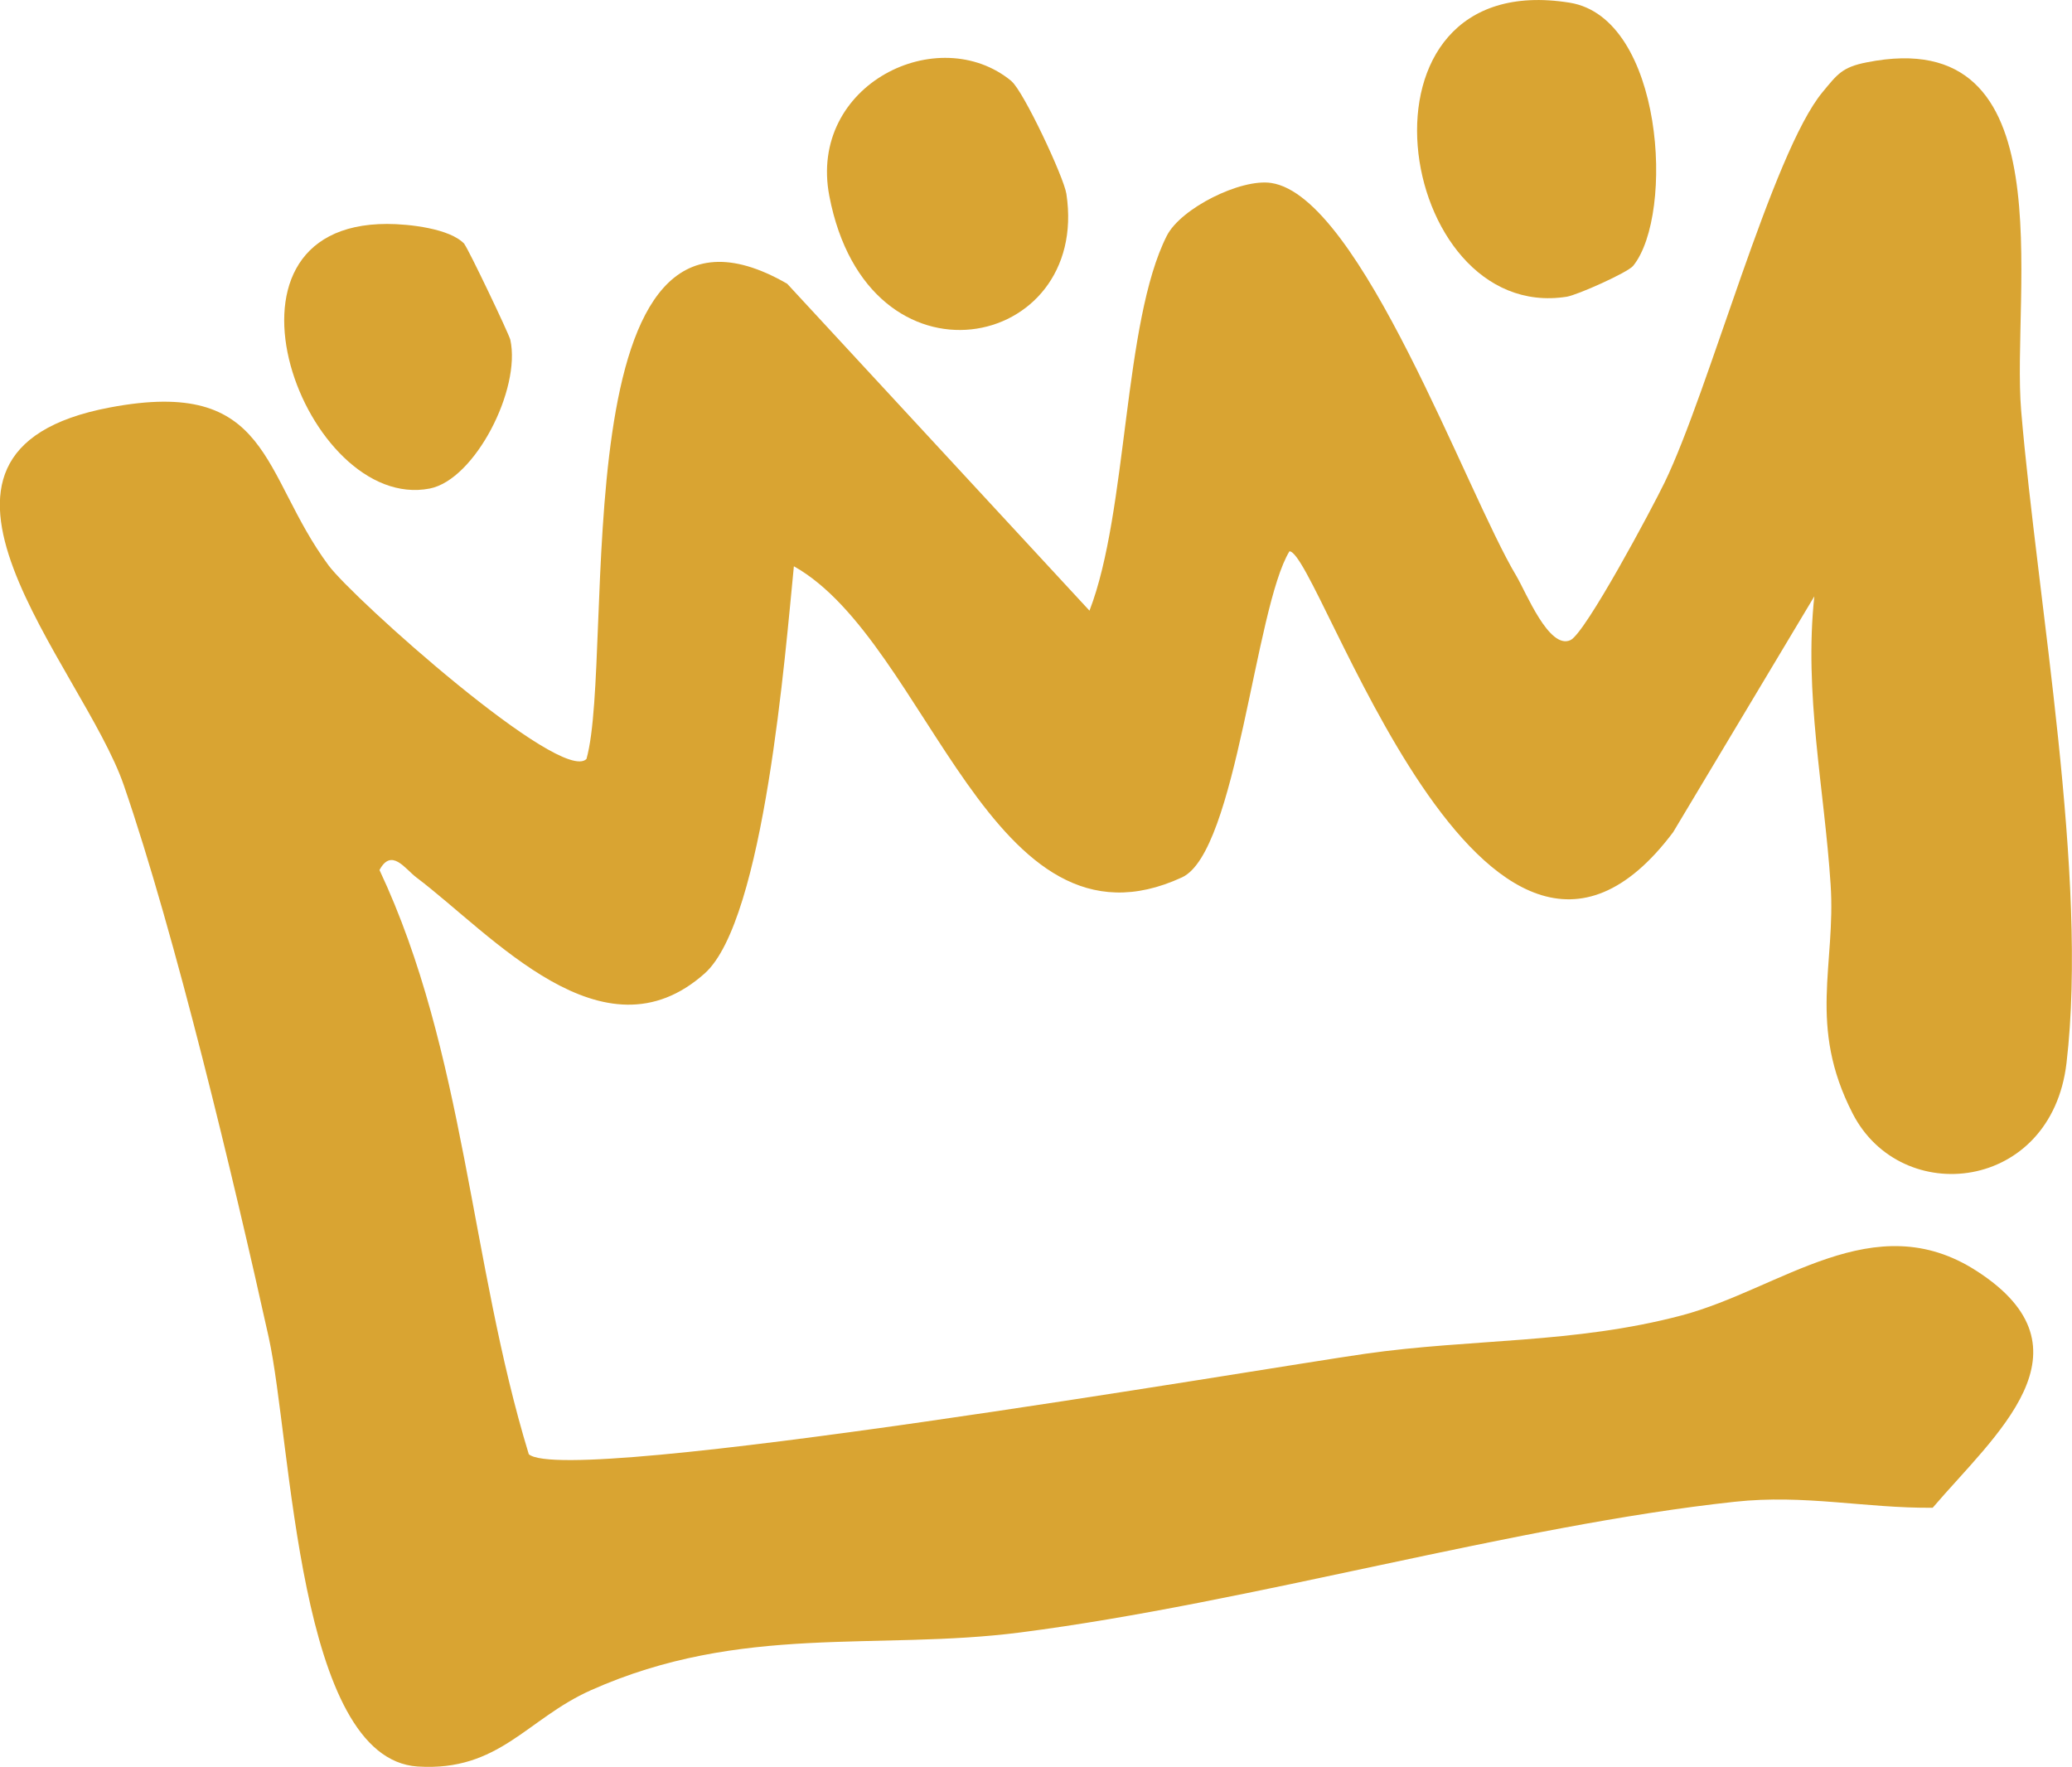
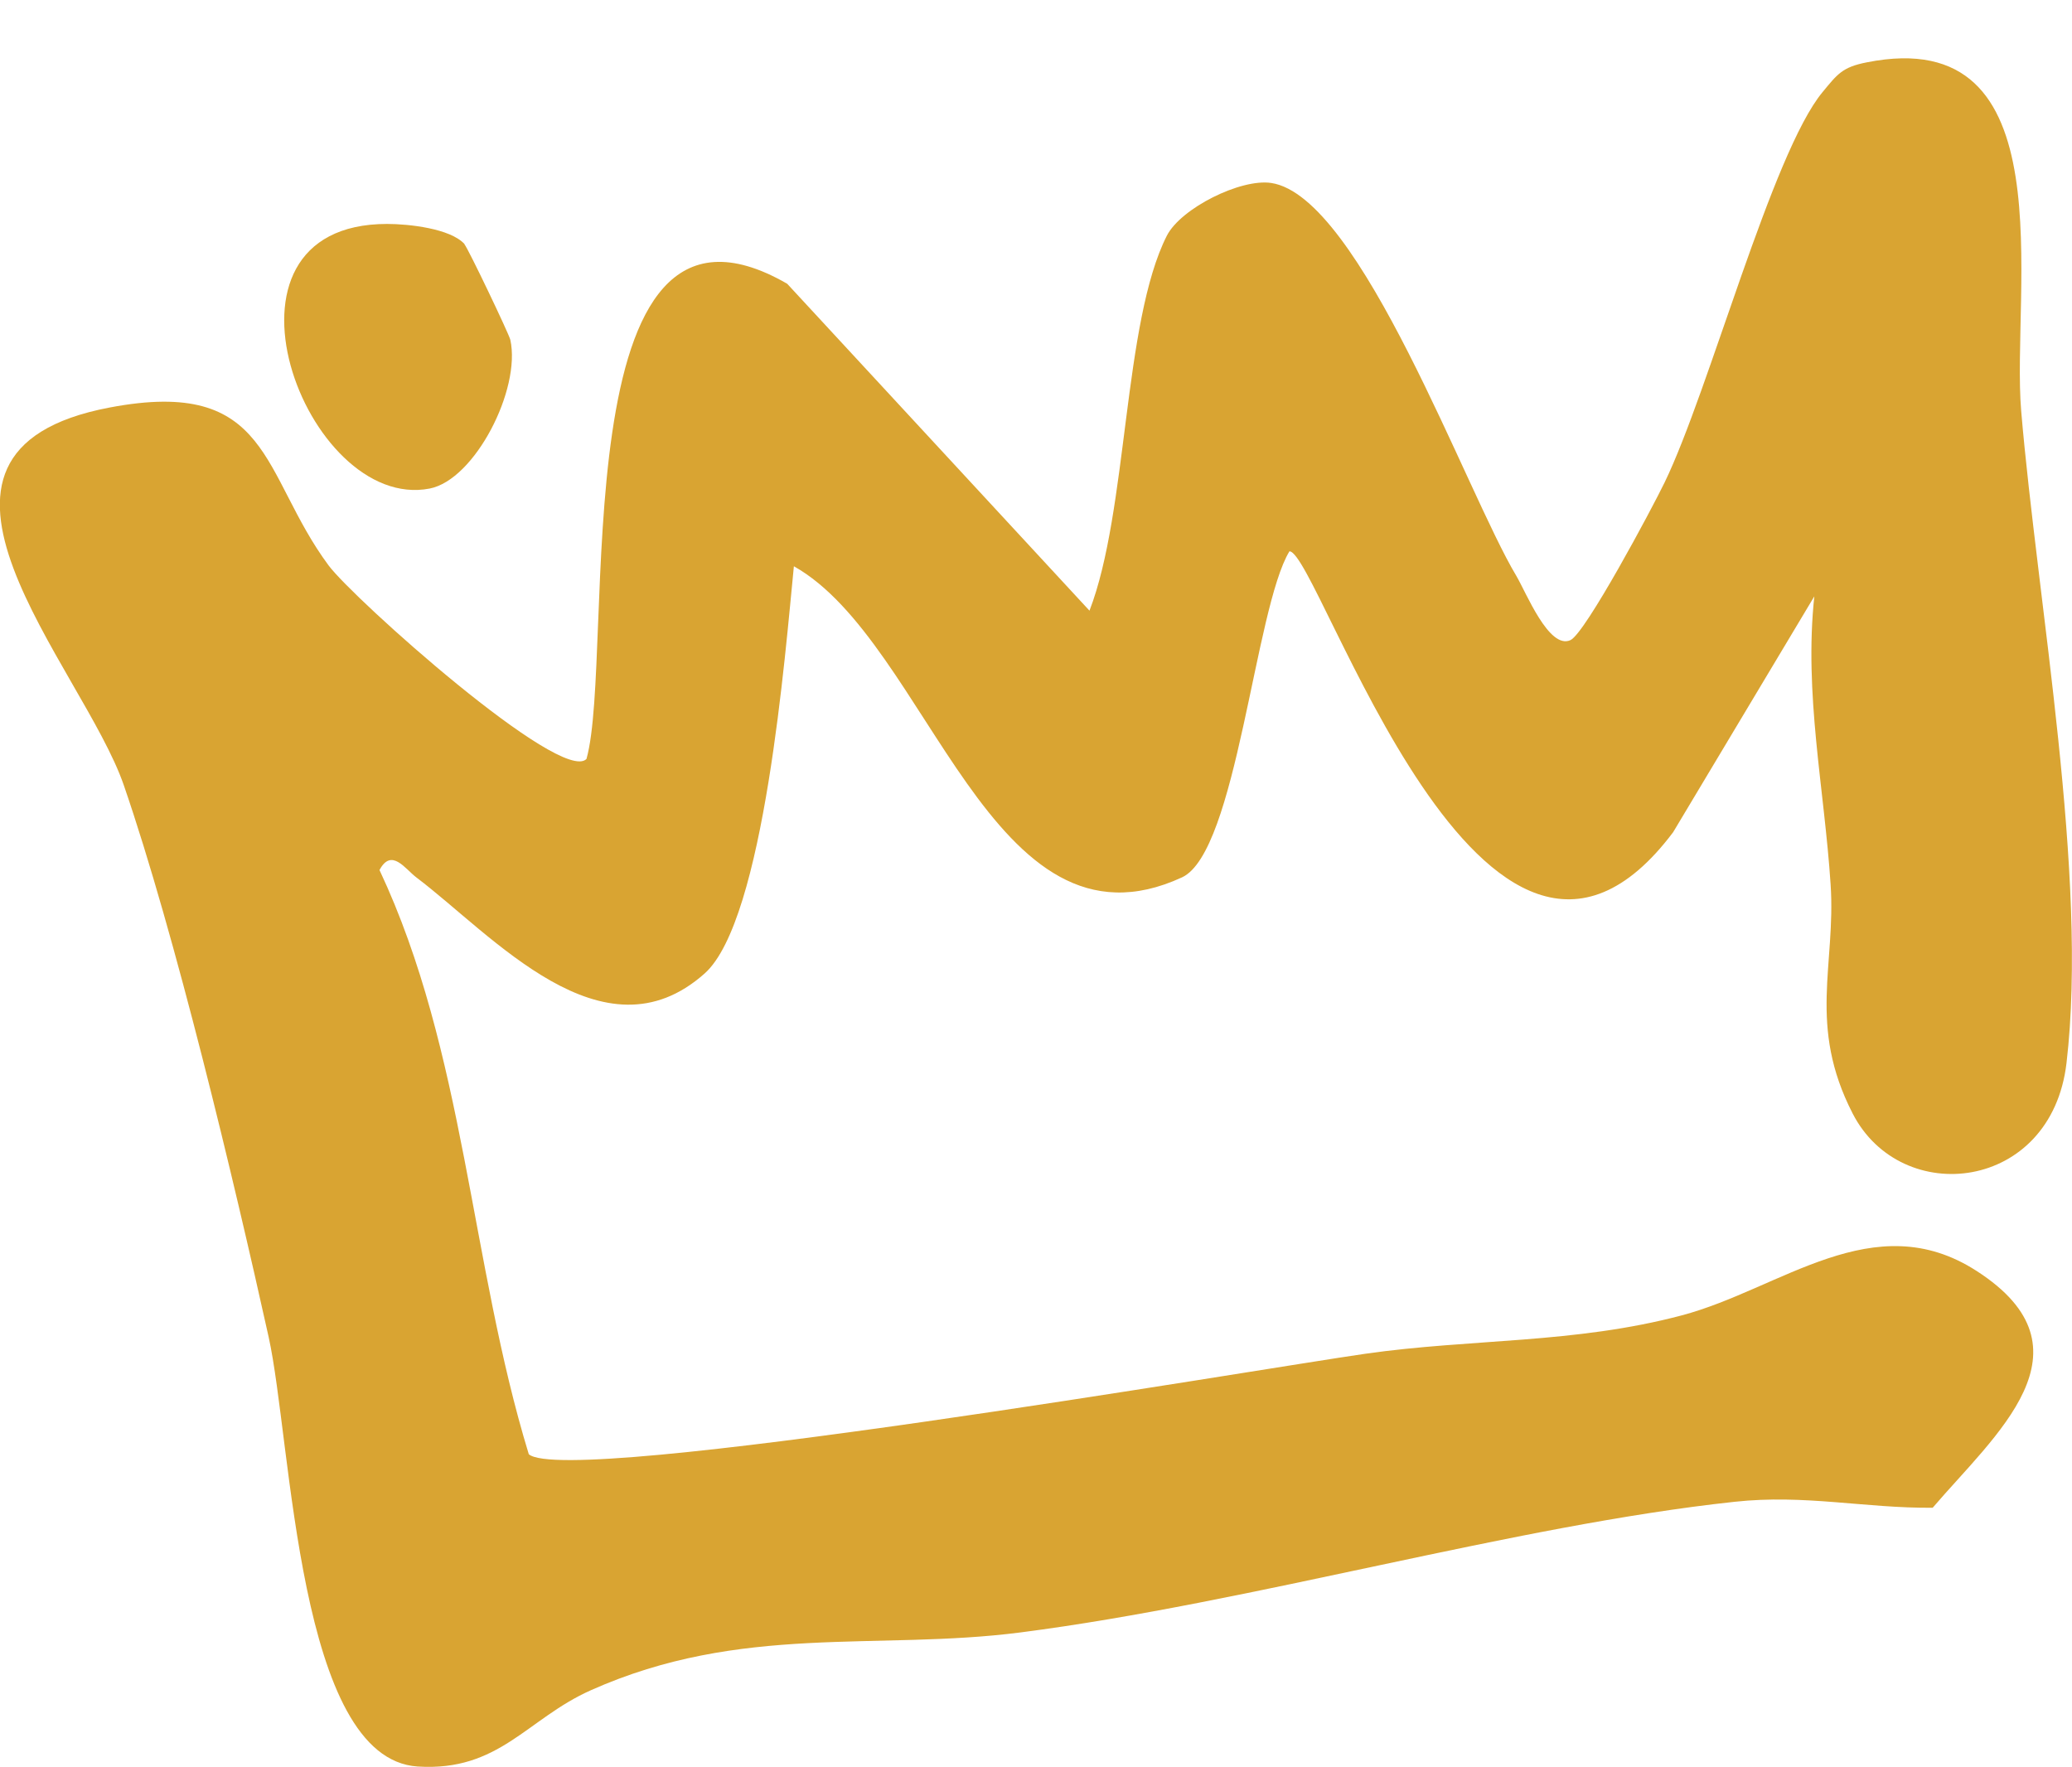
<svg xmlns="http://www.w3.org/2000/svg" width="129" height="110" viewBox="0 0 129 110" fill="none">
  <g clip-path="url(#clip0_2030_322)">
    <path d="M112.97 37.107L104.167 51.812C92.441 67.411 82.107 34.306 80.279 34.324C78.127 37.852 76.996 53.05 73.591 54.623C61.689 60.124 57.839 39.974 49.426 35.255C48.897 40.532 47.598 57.294 43.869 60.608C37.542 66.238 30.64 58.188 25.928 54.632C25.223 54.102 24.379 52.762 23.627 54.167C28.952 65.494 29.268 78.589 32.922 90.539C35.316 92.605 78.359 85.234 84.992 84.285C91.625 83.335 98.007 83.67 104.705 81.893C110.864 80.264 116.662 74.996 123.063 79.129C130.661 84.024 124.176 89.357 120.326 93.871C116.124 93.908 112.367 93.024 107.998 93.499C94.259 94.978 77.914 99.781 63.535 101.633C54.574 102.787 46.16 101.056 36.8 105.226C32.802 107.003 31.086 110.307 26.002 109.981C18.516 109.497 18.173 89.794 16.726 83.242C14.546 73.405 10.909 58.178 7.709 48.89C5.167 41.491 -7.774 28.135 6.828 25.371C16.911 23.454 16.234 29.503 20.455 35.199C21.995 37.275 34.945 48.853 36.513 47.252C38.349 40.737 34.787 9.465 49.008 17.665L67.83 38.019C70.224 31.83 69.918 20.057 72.645 14.677C73.517 12.965 77.246 11.103 79.148 11.392C84.723 12.239 91.272 30.63 94.408 35.86C95.011 36.874 96.439 40.467 97.775 39.853C98.712 39.415 102.849 31.663 103.638 30.034C106.412 24.31 110.336 9.512 113.471 5.733C114.389 4.626 114.686 4.179 116.226 3.881C128.74 1.387 125.206 18.13 125.837 25.594C126.848 37.535 130.03 54.549 128.657 66.192C127.711 74.196 118.378 75.229 115.345 69.328C112.525 63.837 114.306 60.086 113.972 55.07C113.582 49.095 112.302 43.194 112.961 37.089L112.97 37.107Z" fill="#D9A432" />
-     <path d="M101.681 16.548C101.347 16.967 98.192 18.372 97.543 18.474C86.847 20.159 83.433 -2.131 97.729 0.168C103.554 1.108 104.278 13.328 101.681 16.548Z" fill="#D9A432" />
-     <path d="M62.979 5.063C63.721 5.677 66.235 11.029 66.392 12.071C67.877 21.834 54.045 24.757 51.633 12.202C50.297 5.249 58.433 1.294 62.979 5.054V5.063Z" fill="#D9A432" />
    <path d="M28.915 15.208C29.138 15.45 31.689 20.792 31.772 21.155C32.45 24.236 29.564 29.866 26.754 30.416C19.017 31.923 12.273 13.942 24.101 13.942C25.436 13.942 28.034 14.221 28.924 15.198L28.915 15.208Z" fill="#D9A432" />
  </g>
  <defs>
    <clipPath id="clip0_2030_322">
      <rect width="129" height="110" fill="white" />
    </clipPath>
  </defs>
</svg>